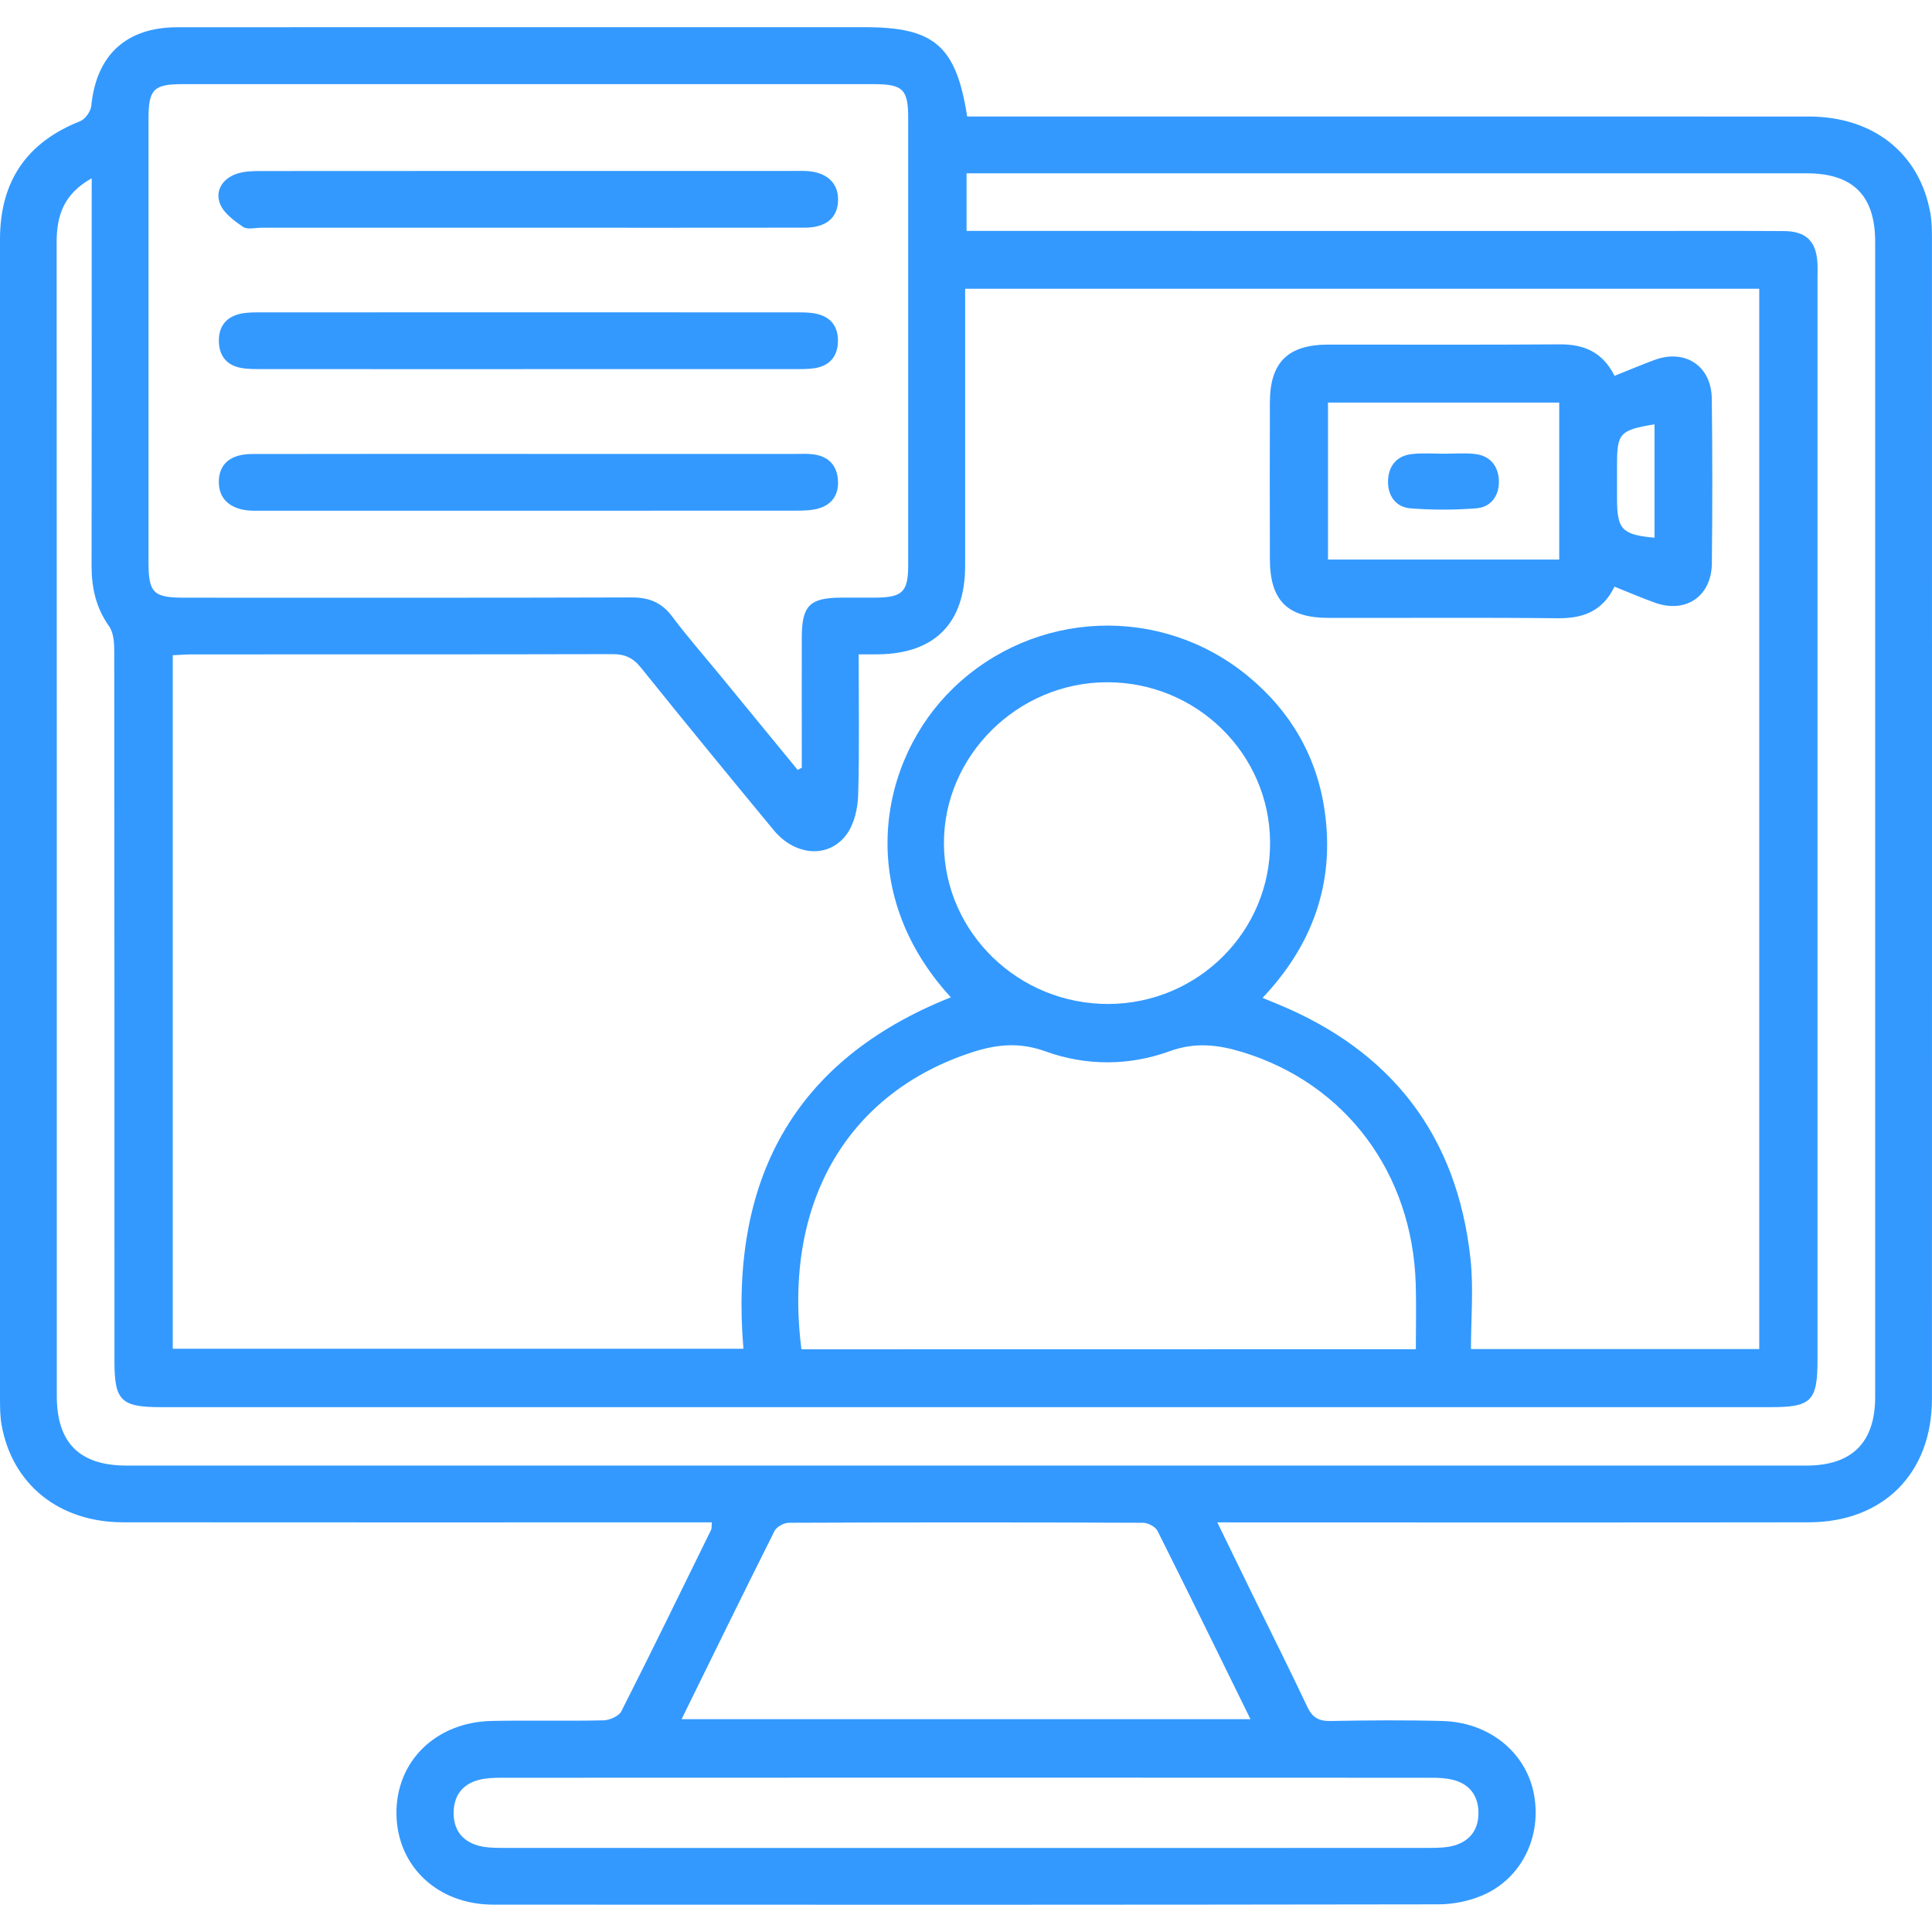
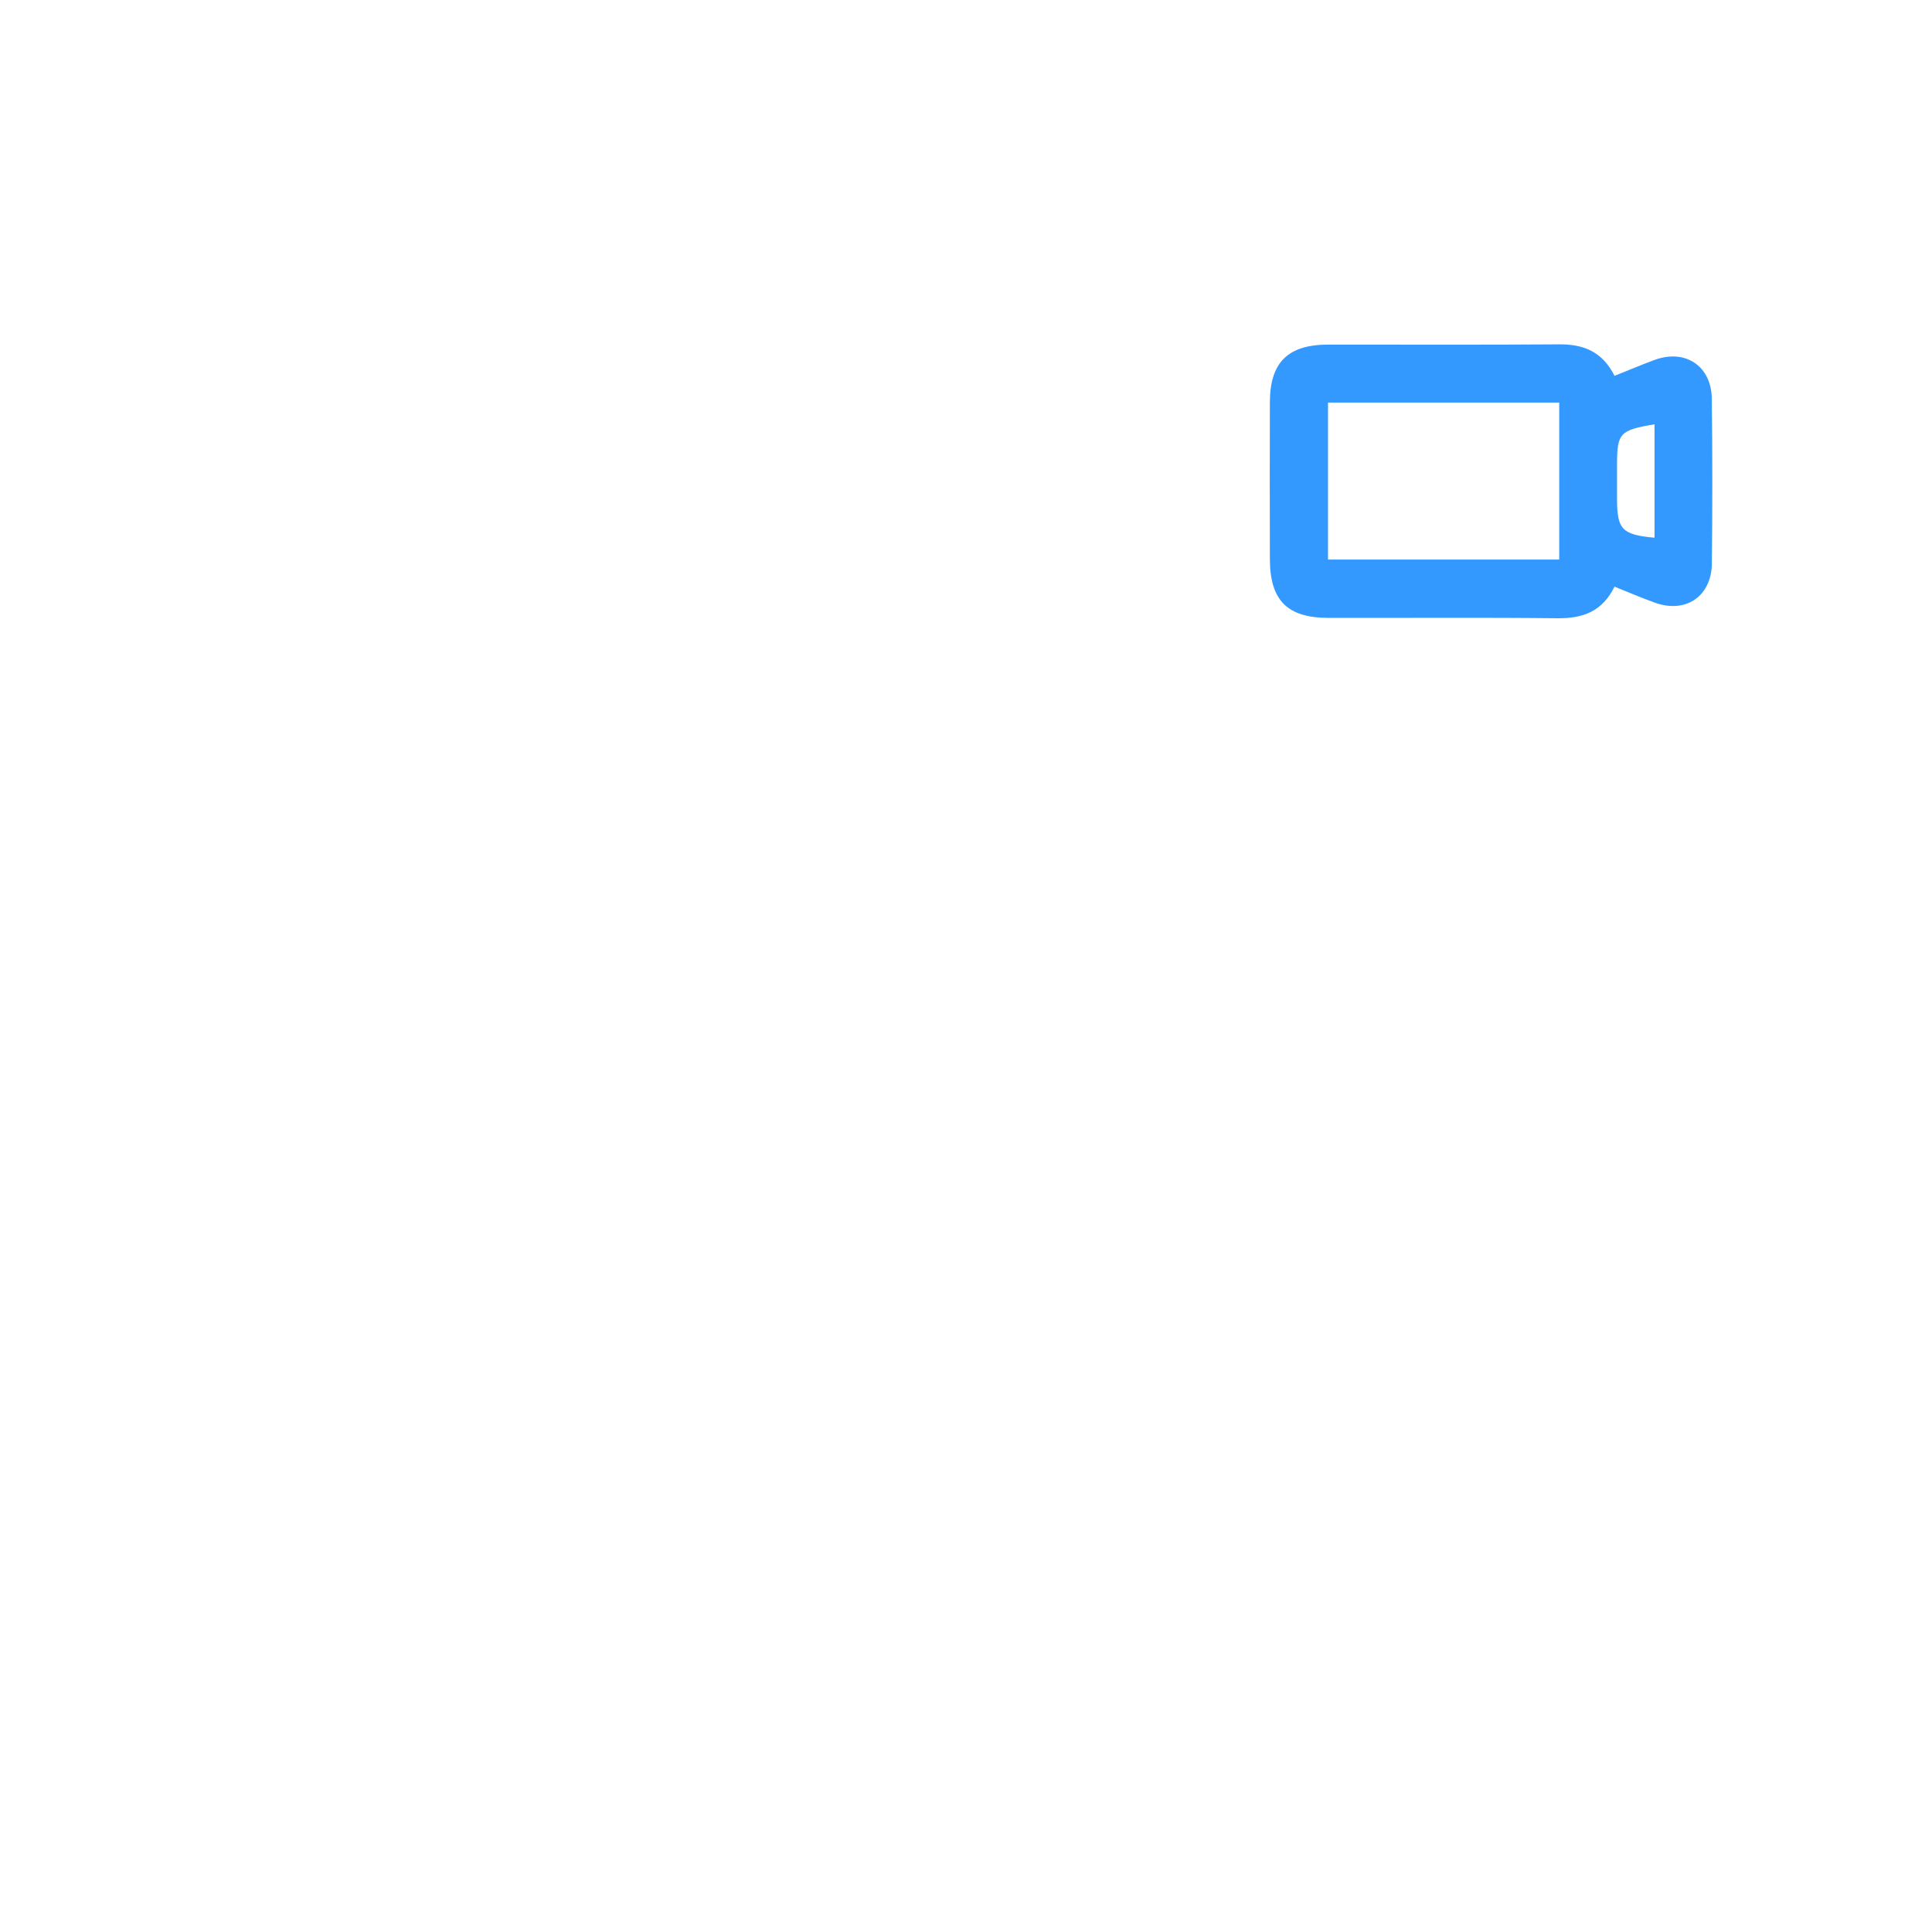
<svg xmlns="http://www.w3.org/2000/svg" version="1.1" id="Layer_1" x="0px" y="0px" width="38px" height="38px" viewBox="0 0 38 38" enable-background="new 0 0 38 38" xml:space="preserve">
  <g>
-     <path fill-rule="evenodd" clip-rule="evenodd" fill="#3399FF" d="M23.943,29.943c0.241,0.495,0.45,0.927,0.661,1.357   c0.371,0.758,0.75,1.511,1.11,2.273c0.1,0.211,0.227,0.281,0.457,0.277c0.732-0.014,1.465-0.02,2.197,0   c0.921,0.023,1.645,0.614,1.802,1.436c0.159,0.839-0.244,1.667-1.016,1.995c-0.266,0.113-0.575,0.175-0.864,0.175   c-6.196,0.01-12.393,0.01-18.59,0.006c-1.091-0.001-1.885-0.752-1.902-1.774c-0.018-1.037,0.768-1.817,1.875-1.839   c0.732-0.015,1.465,0.005,2.198-0.012c0.121-0.003,0.301-0.082,0.35-0.178c0.6-1.184,1.181-2.377,1.765-3.568   c0.015-0.029,0.008-0.069,0.015-0.148c-0.155,0-0.299,0-0.443,0c-3.713,0-7.426,0.003-11.139-0.001   c-1.258-0.002-2.18-0.746-2.388-1.917c-0.03-0.169-0.031-0.346-0.031-0.519C0,19.906,0,12.307,0,4.707   c0-1.146,0.53-1.909,1.576-2.323c0.101-0.04,0.209-0.194,0.22-0.304C1.894,1.084,2.48,0.536,3.491,0.536   c4.507-0.002,9.015-0.001,13.523-0.001c1.362,0,1.792,0.366,2.009,1.756c0.148,0,0.305,0,0.461,0   c5.365,0,10.729-0.001,16.094,0.001c1.272,0.001,2.18,0.725,2.39,1.901c0.03,0.17,0.031,0.347,0.031,0.52   c0.001,7.6,0.002,15.199,0,22.799c0,1.466-0.956,2.428-2.426,2.43c-3.7,0.005-7.4,0.002-11.102,0.002   C24.323,29.943,24.176,29.943,23.943,29.943z M24.833,19.627c0.114,0.048,0.192,0.079,0.27,0.111   c2.258,0.922,3.554,2.587,3.819,5.015c0.064,0.584,0.01,1.182,0.01,1.781c1.943,0,3.799,0,5.67,0c0-6.968,0-13.91,0-20.854   c-5.214,0-10.398,0-15.619,0c0,0.154,0,0.288,0,0.422c0,1.676,0.001,3.352,0,5.027c-0.001,1.128-0.596,1.729-1.714,1.741   c-0.118,0.002-0.236,0-0.38,0c0,0.964,0.016,1.869-0.01,2.773c-0.008,0.258-0.076,0.557-0.222,0.761   c-0.348,0.485-1.013,0.438-1.437-0.073c-0.878-1.062-1.752-2.127-2.615-3.201c-0.157-0.195-0.319-0.265-0.563-0.264   c-2.756,0.007-5.512,0.004-8.269,0.005c-0.121,0-0.241,0.011-0.375,0.017c0,4.563,0,9.099,0,13.64c3.744,0,7.46,0,11.224,0   c-0.274-3.28,0.952-5.667,4.08-6.912c-1.902-2.068-1.415-4.67,0.048-6.082c1.6-1.543,4.088-1.649,5.805-0.228   c0.837,0.693,1.352,1.585,1.502,2.66C26.253,17.368,25.82,18.584,24.833,19.627z M15.689,15.143   c0.027-0.015,0.054-0.029,0.081-0.043c0-0.098,0-0.195,0-0.293c0-0.758-0.002-1.516,0-2.272c0.001-0.62,0.156-0.776,0.762-0.78   c0.224-0.001,0.447,0.001,0.67,0c0.549-0.002,0.661-0.108,0.661-0.646c0.001-2.931,0.001-5.861,0-8.791   c0-0.562-0.105-0.663-0.68-0.663c-4.532-0.001-9.064-0.001-13.597,0c-0.564,0-0.665,0.104-0.665,0.678   c-0.001,2.905,0,5.812,0,8.717c0,0.614,0.093,0.706,0.714,0.706c2.931,0,5.861,0.004,8.792-0.005   c0.341-0.001,0.589,0.1,0.795,0.376c0.29,0.387,0.609,0.752,0.917,1.126C14.656,13.882,15.173,14.512,15.689,15.143z M1.804,3.506   c-0.563,0.316-0.69,0.746-0.69,1.266c0.005,7.562,0.003,15.123,0.003,22.685c0,0.921,0.447,1.369,1.371,1.369   c11.013,0.001,22.027,0.001,33.04,0c0.9,0,1.354-0.455,1.354-1.35c0.001-7.574,0.001-15.147,0-22.722   c0-0.907-0.437-1.345-1.346-1.345c-5.376-0.001-10.753,0-16.129,0c-0.131,0-0.263,0-0.396,0c0,0.404,0,0.756,0,1.133   c0.175,0,0.322,0,0.469,0c4.246,0,8.493,0,12.739,0.001c0.956,0,1.912-0.004,2.868,0.002c0.437,0.002,0.637,0.201,0.66,0.631   c0.005,0.1,0.001,0.199,0.001,0.298c0,7.09,0,14.18,0,21.27c0,0.812-0.119,0.933-0.921,0.933c-10.554,0-21.108,0-31.662,0   c-0.785,0-0.914-0.128-0.914-0.902c0-4.656,0.001-9.313-0.004-13.969c0-0.164-0.013-0.363-0.101-0.487   c-0.259-0.364-0.345-0.758-0.345-1.192c0.004-2.384,0.002-4.768,0.002-7.151C1.804,3.841,1.804,3.708,1.804,3.506z M27.848,26.537   c0-0.457,0.01-0.865-0.002-1.272c-0.062-2.186-1.372-3.944-3.398-4.568c-0.478-0.147-0.933-0.206-1.442-0.021   c-0.799,0.291-1.648,0.291-2.447,0.002c-0.509-0.185-0.967-0.136-1.442,0.02c-2.366,0.769-3.732,2.863-3.354,5.841   C19.772,26.537,23.786,26.537,27.848,26.537z M13.406,33.814c3.75,0,7.45,0,11.189,0c-0.62-1.263-1.218-2.486-1.828-3.703   c-0.042-0.083-0.188-0.16-0.285-0.16c-2.321-0.01-4.643-0.01-6.964,0c-0.097,0-0.243,0.078-0.284,0.161   C14.623,31.329,14.026,32.553,13.406,33.814z M24.981,16.567c-0.01-1.739-1.44-3.147-3.2-3.148   c-1.763-0.002-3.227,1.447-3.215,3.183c0.012,1.743,1.472,3.157,3.248,3.145C23.574,19.733,24.991,18.311,24.981,16.567z    M19,36.347c3.042,0,6.083,0.001,9.125-0.001c0.159-0.001,0.326-0.004,0.478-0.047c0.326-0.095,0.486-0.333,0.476-0.67   c-0.011-0.322-0.183-0.539-0.493-0.62c-0.142-0.037-0.295-0.043-0.442-0.043c-6.096-0.003-12.191-0.003-18.287,0   c-0.147,0-0.3,0.006-0.442,0.043c-0.311,0.082-0.482,0.298-0.492,0.62c-0.011,0.338,0.15,0.576,0.476,0.67   c0.151,0.044,0.318,0.046,0.478,0.047C12.917,36.348,15.958,36.347,19,36.347z" />
    <path fill-rule="evenodd" clip-rule="evenodd" fill="#3399FF" d="M31.755,11.539c-0.24,0.491-0.626,0.626-1.118,0.621   c-1.502-0.016-3.004-0.004-4.507-0.007c-0.81-0.001-1.151-0.343-1.153-1.154c-0.003-1.031-0.003-2.062,0-3.092   c0.003-0.78,0.356-1.128,1.145-1.129c1.515-0.002,3.03,0.007,4.545-0.005c0.479-0.004,0.849,0.143,1.089,0.619   c0.265-0.105,0.522-0.214,0.785-0.312c0.604-0.223,1.121,0.117,1.128,0.763c0.013,1.08,0.013,2.16,0.001,3.24   c-0.007,0.649-0.517,0.99-1.123,0.77C32.29,11.761,32.041,11.653,31.755,11.539z M30.668,7.918c-1.526,0-3.032,0-4.548,0   c0,1.046,0,2.068,0,3.088c1.532,0,3.038,0,4.548,0C30.668,9.962,30.668,8.949,30.668,7.918z M32.542,8.346   c-0.683,0.113-0.737,0.173-0.737,0.795c0,0.224,0,0.446,0,0.67c0,0.604,0.099,0.707,0.737,0.765   C32.542,9.833,32.542,9.09,32.542,8.346z" />
-     <path fill-rule="evenodd" clip-rule="evenodd" fill="#3399FF" d="M10.356,4.479c-1.737,0-3.475,0.001-5.212,0   c-0.124,0-0.28,0.042-0.365-0.017c-0.177-0.122-0.384-0.273-0.454-0.46C4.229,3.747,4.381,3.513,4.65,3.42   c0.147-0.051,0.316-0.056,0.475-0.056c3.512-0.003,7.024-0.002,10.536-0.002c0.062,0,0.125-0.002,0.186,0.001   c0.406,0.017,0.642,0.229,0.637,0.572c-0.005,0.346-0.232,0.542-0.655,0.543C14.005,4.481,12.18,4.479,10.356,4.479z" />
-     <path fill-rule="evenodd" clip-rule="evenodd" fill="#3399FF" d="M10.394,8.928c1.75,0,3.5,0,5.249,0   c0.124,0,0.25-0.008,0.372,0.011c0.28,0.042,0.444,0.212,0.466,0.496c0.022,0.282-0.106,0.486-0.379,0.565   c-0.139,0.041-0.293,0.043-0.44,0.044c-3.512,0.002-7.023,0.001-10.536,0.001c-0.062,0-0.124,0.002-0.186-0.001   c-0.407-0.019-0.641-0.229-0.636-0.573C4.308,9.126,4.534,8.93,4.958,8.93C6.77,8.926,8.582,8.928,10.394,8.928z" />
-     <path fill-rule="evenodd" clip-rule="evenodd" fill="#3399FF" d="M10.373,7.26c-1.737,0-3.474,0.001-5.211-0.001   c-0.136,0-0.275,0.003-0.408-0.02C4.471,7.192,4.316,7.013,4.305,6.729c-0.011-0.3,0.137-0.499,0.435-0.56   c0.132-0.027,0.271-0.025,0.407-0.025c3.499-0.002,6.998-0.002,10.497,0c0.136,0,0.275-0.002,0.407,0.026   c0.298,0.063,0.443,0.264,0.43,0.563c-0.012,0.284-0.17,0.462-0.452,0.508c-0.133,0.021-0.272,0.019-0.408,0.019   C13.872,7.261,12.122,7.26,10.373,7.26z" />
-     <path fill-rule="evenodd" clip-rule="evenodd" fill="#3399FF" d="M28.406,8.924c0.197,0,0.396-0.016,0.593,0.004   c0.303,0.029,0.47,0.232,0.482,0.519c0.012,0.289-0.144,0.526-0.441,0.551c-0.429,0.034-0.865,0.034-1.294,0.001   c-0.299-0.022-0.455-0.257-0.445-0.547c0.009-0.287,0.172-0.492,0.477-0.522C27.985,8.907,28.196,8.925,28.406,8.924z" />
  </g>
</svg>